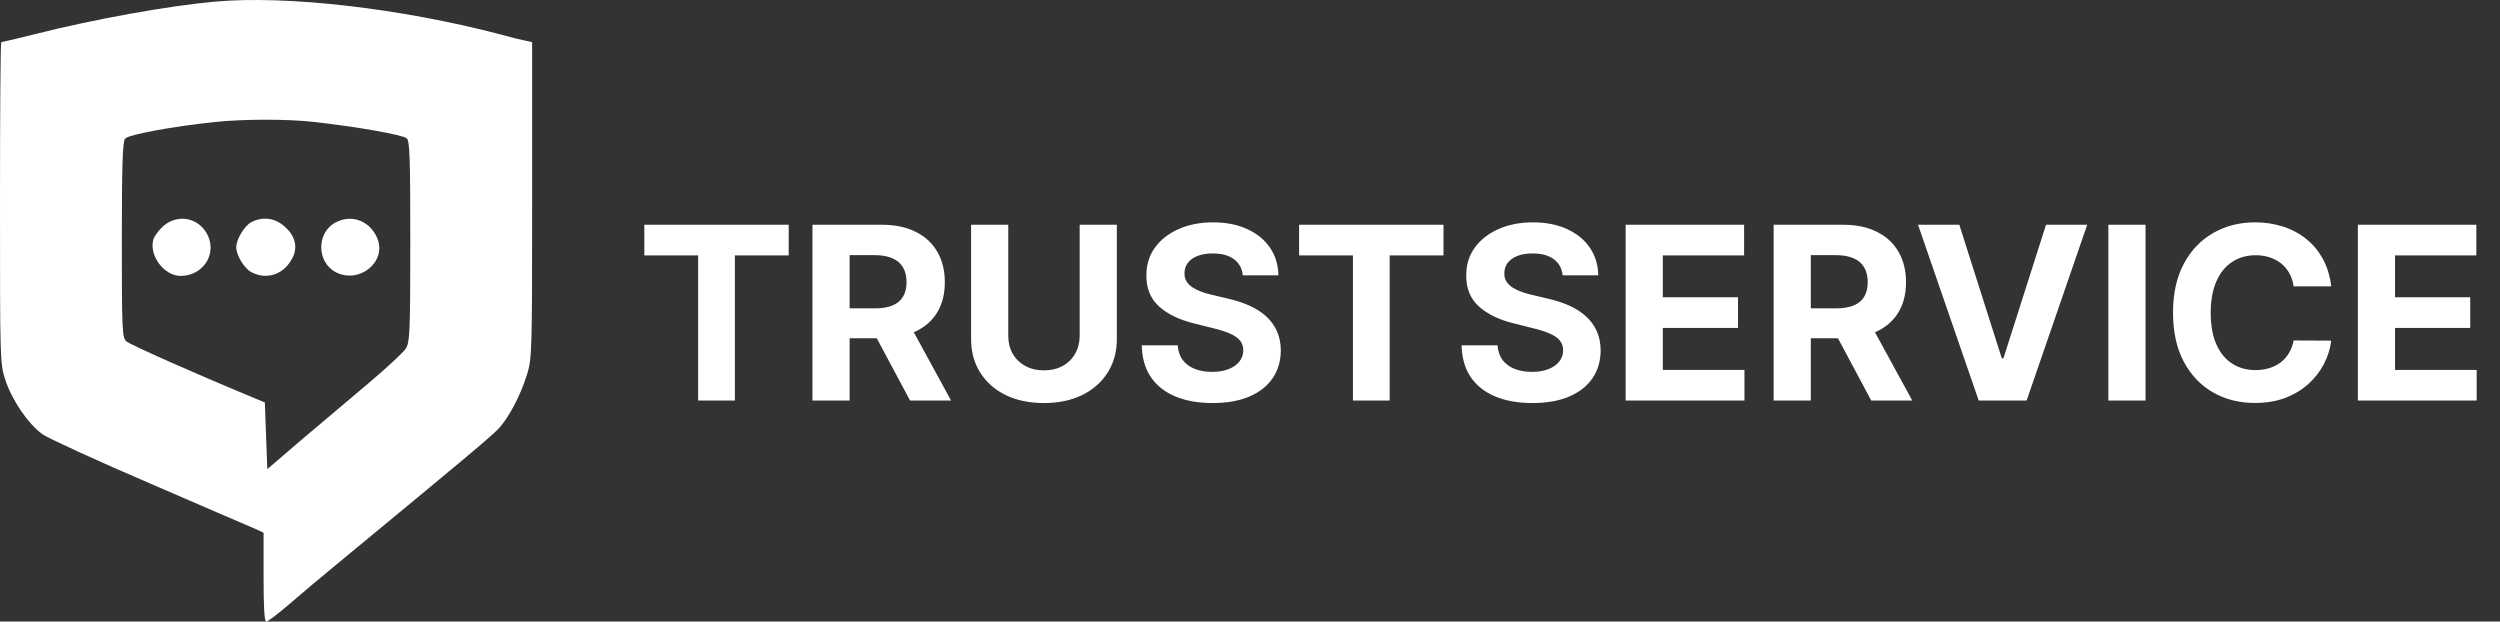
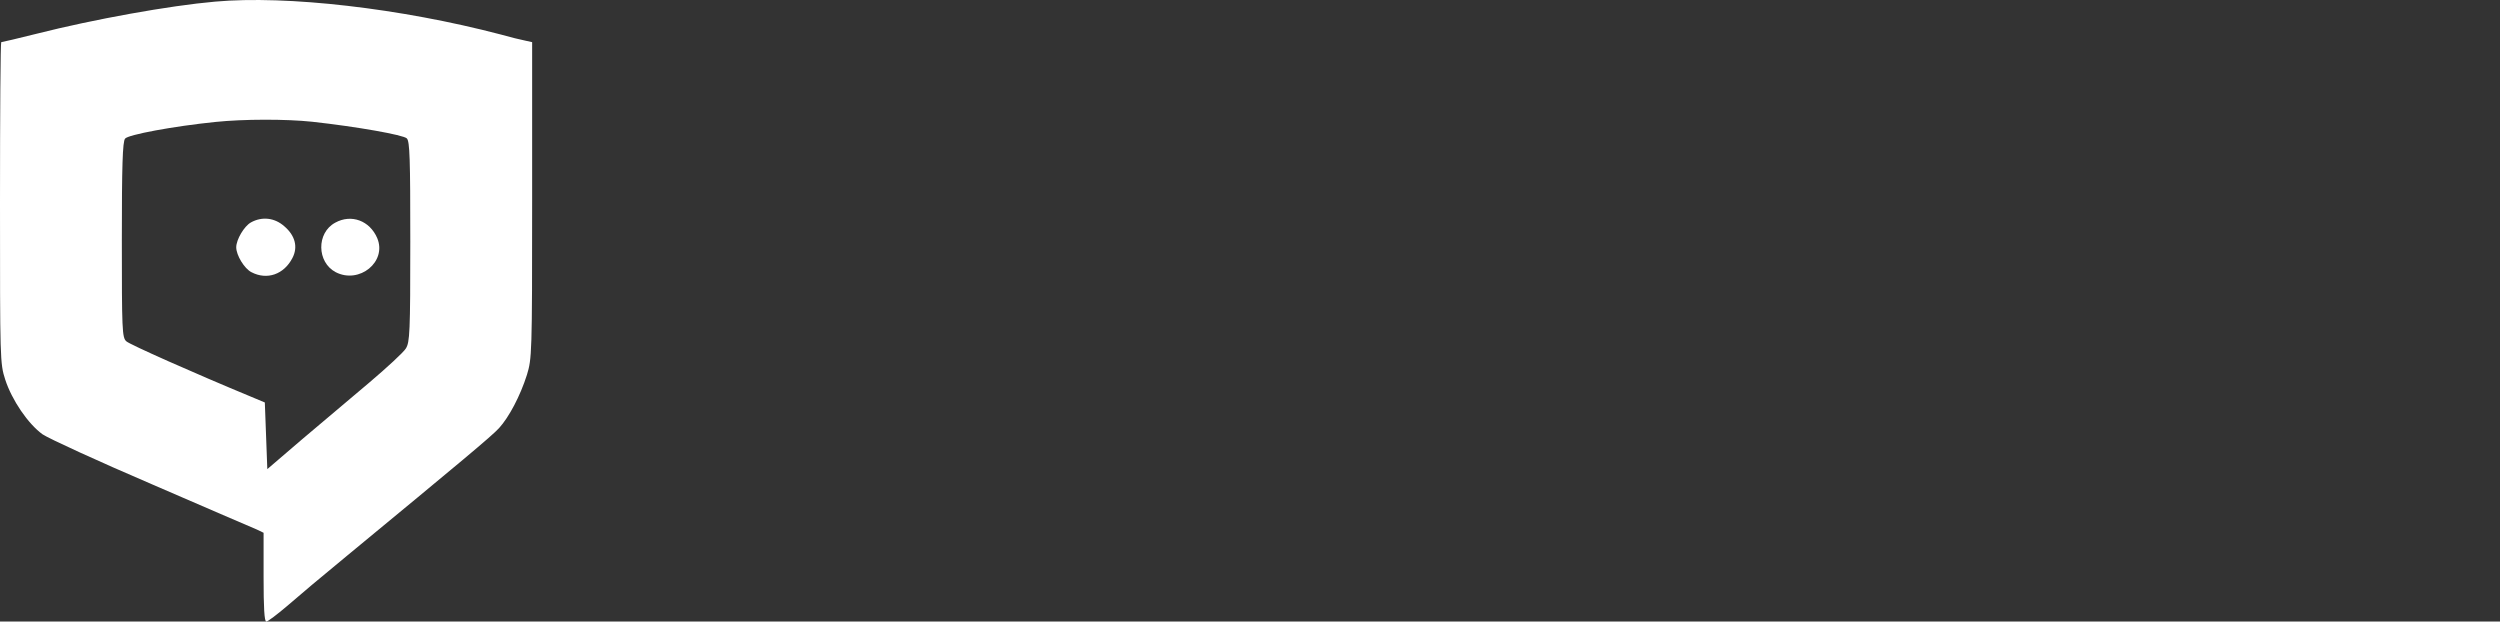
<svg xmlns="http://www.w3.org/2000/svg" width="362" height="90" viewBox="0 0 362 90" fill="none">
  <rect x="0" y="0" width="362" height="90" fill="#333333" stroke="none" />
  <path d="M31.146 0.236C24.556 0.812 13.575 2.792 5.329 4.88C2.592 5.565 0.288 6.105 0.18 6.105C0.072 6.105 0 16.547 0 29.329C0 52.049 0 52.625 0.756 54.966C1.728 57.954 4.069 61.375 6.157 62.887C7.057 63.499 14.187 66.776 22 70.124C29.777 73.509 36.619 76.425 37.195 76.678L38.167 77.146V83.591C38.167 87.948 38.275 90 38.563 90C38.779 90 40.111 88.992 41.552 87.768C42.992 86.507 46.881 83.231 50.265 80.458C66.756 66.848 71.221 63.139 72.265 61.987C73.706 60.403 75.326 57.342 76.298 54.282C77.018 51.905 77.054 51.329 77.054 29.005V6.105L76.082 5.889C75.506 5.781 73.885 5.385 72.481 4.988C58.043 1.208 41.552 -0.701 31.146 0.236ZM45.188 17.627C51.705 18.347 58.403 19.535 58.907 20.039C59.339 20.471 59.411 22.956 59.411 35.018C59.411 48.16 59.339 49.565 58.763 50.465C58.439 51.005 56.062 53.201 53.47 55.398C50.913 57.558 46.52 61.267 43.748 63.607L38.707 67.928L38.527 63.103L38.347 58.278L36.367 57.45C27.941 53.957 18.795 49.889 18.291 49.421C17.679 48.88 17.643 47.764 17.643 34.73C17.643 24 17.751 20.507 18.111 20.075C18.543 19.499 25.169 18.275 31.146 17.663C35.286 17.231 41.444 17.231 45.188 17.627Z" fill="white" />
-   <path d="M23.62 32.75C22.972 33.362 22.288 34.262 22.18 34.766C21.604 37.07 23.8 39.951 26.141 39.951C29.345 39.951 31.398 36.89 30.102 34.118C28.877 31.525 25.781 30.877 23.62 32.75Z" fill="white" />
  <path d="M36.331 32.209C35.358 32.749 34.206 34.694 34.206 35.81C34.206 36.962 35.395 38.907 36.403 39.411C38.671 40.599 41.12 39.735 42.344 37.358C43.172 35.774 42.74 34.118 41.192 32.786C39.787 31.525 37.951 31.309 36.331 32.209Z" fill="white" />
  <path d="M48.537 32.245C45.8 33.722 45.872 37.971 48.609 39.411C52.029 41.175 56.062 37.898 54.622 34.478C53.542 31.957 50.877 30.949 48.537 32.245Z" fill="white" />
-   <path d="M93.297 36.983V32.545H114.203V36.983H106.41V58H101.09V36.983H93.297ZM117.645 58V32.545H127.688C129.61 32.545 131.251 32.889 132.61 33.577C133.977 34.257 135.017 35.222 135.73 36.473C136.45 37.716 136.811 39.178 136.811 40.86C136.811 42.551 136.446 44.005 135.717 45.223C134.988 46.433 133.931 47.361 132.548 48.007C131.172 48.653 129.507 48.977 127.551 48.977H120.827V44.651H126.681C127.709 44.651 128.562 44.51 129.242 44.229C129.921 43.947 130.426 43.524 130.758 42.961C131.098 42.398 131.268 41.697 131.268 40.86C131.268 40.015 131.098 39.303 130.758 38.723C130.426 38.143 129.917 37.703 129.229 37.405C128.55 37.099 127.692 36.945 126.656 36.945H123.027V58H117.645ZM131.392 46.416L137.718 58H131.777L125.587 46.416H131.392ZM156.337 32.545H161.718V49.076C161.718 50.932 161.275 52.556 160.389 53.948C159.51 55.34 158.28 56.426 156.697 57.205C155.115 57.975 153.271 58.36 151.166 58.36C149.053 58.36 147.206 57.975 145.623 57.205C144.04 56.426 142.81 55.34 141.932 53.948C141.053 52.556 140.614 50.932 140.614 49.076V32.545H145.996V48.616C145.996 49.586 146.207 50.447 146.63 51.201C147.061 51.955 147.665 52.548 148.444 52.979C149.223 53.41 150.131 53.625 151.166 53.625C152.21 53.625 153.118 53.41 153.888 52.979C154.667 52.548 155.268 51.955 155.69 51.201C156.121 50.447 156.337 49.586 156.337 48.616V32.545ZM179.955 39.866C179.855 38.864 179.429 38.085 178.675 37.529C177.921 36.974 176.897 36.697 175.605 36.697C174.726 36.697 173.985 36.821 173.38 37.07C172.775 37.31 172.311 37.645 171.988 38.076C171.673 38.507 171.516 38.996 171.516 39.543C171.499 39.999 171.594 40.396 171.802 40.736C172.017 41.076 172.311 41.37 172.684 41.619C173.057 41.859 173.488 42.07 173.977 42.252C174.465 42.426 174.987 42.576 175.543 42.7L177.83 43.247C178.94 43.495 179.959 43.827 180.887 44.241C181.815 44.655 182.619 45.165 183.298 45.77C183.978 46.375 184.504 47.087 184.877 47.908C185.258 48.728 185.453 49.668 185.461 50.729C185.453 52.287 185.055 53.637 184.268 54.781C183.489 55.916 182.362 56.798 180.887 57.428C179.42 58.05 177.651 58.36 175.58 58.36C173.525 58.36 171.735 58.046 170.211 57.416C168.694 56.786 167.509 55.854 166.656 54.619C165.811 53.376 165.367 51.839 165.326 50.008H170.534C170.592 50.862 170.836 51.574 171.267 52.146C171.706 52.709 172.29 53.136 173.02 53.426C173.757 53.708 174.59 53.849 175.518 53.849C176.429 53.849 177.221 53.716 177.892 53.451C178.571 53.186 179.097 52.817 179.47 52.345C179.843 51.873 180.029 51.33 180.029 50.717C180.029 50.145 179.86 49.664 179.52 49.275C179.188 48.885 178.7 48.554 178.053 48.281C177.415 48.007 176.632 47.758 175.704 47.535L172.933 46.839C170.786 46.317 169.092 45.501 167.849 44.39C166.606 43.28 165.989 41.784 165.997 39.903C165.989 38.362 166.399 37.016 167.228 35.864C168.065 34.712 169.212 33.813 170.67 33.167C172.129 32.521 173.786 32.197 175.642 32.197C177.531 32.197 179.18 32.521 180.589 33.167C182.006 33.813 183.108 34.712 183.895 35.864C184.682 37.016 185.088 38.35 185.113 39.866H179.955ZM188.111 36.983V32.545H209.017V36.983H201.224V58H195.904V36.983H188.111ZM226.268 39.866C226.169 38.864 225.742 38.085 224.988 37.529C224.234 36.974 223.211 36.697 221.918 36.697C221.04 36.697 220.298 36.821 219.693 37.07C219.089 37.31 218.625 37.645 218.301 38.076C217.987 38.507 217.829 38.996 217.829 39.543C217.813 39.999 217.908 40.396 218.115 40.736C218.33 41.076 218.625 41.37 218.997 41.619C219.37 41.859 219.801 42.07 220.29 42.252C220.779 42.426 221.301 42.576 221.856 42.7L224.143 43.247C225.253 43.495 226.273 43.827 227.201 44.241C228.129 44.655 228.932 45.165 229.612 45.77C230.291 46.375 230.817 47.087 231.19 47.908C231.571 48.728 231.766 49.668 231.774 50.729C231.766 52.287 231.368 53.637 230.581 54.781C229.802 55.916 228.675 56.798 227.201 57.428C225.734 58.05 223.965 58.36 221.893 58.36C219.838 58.36 218.049 58.046 216.524 57.416C215.008 56.786 213.823 55.854 212.969 54.619C212.124 53.376 211.681 51.839 211.639 50.008H216.847C216.905 50.862 217.15 51.574 217.581 52.146C218.02 52.709 218.604 53.136 219.333 53.426C220.07 53.708 220.903 53.849 221.831 53.849C222.743 53.849 223.534 53.716 224.205 53.451C224.885 53.186 225.411 52.817 225.784 52.345C226.157 51.873 226.343 51.33 226.343 50.717C226.343 50.145 226.173 49.664 225.833 49.275C225.502 48.885 225.013 48.554 224.367 48.281C223.729 48.007 222.946 47.758 222.018 47.535L219.246 46.839C217.1 46.317 215.405 45.501 214.163 44.39C212.92 43.28 212.302 41.784 212.311 39.903C212.302 38.362 212.713 37.016 213.541 35.864C214.378 34.712 215.526 33.813 216.984 33.167C218.442 32.521 220.099 32.197 221.956 32.197C223.845 32.197 225.494 32.521 226.902 33.167C228.319 33.813 229.421 34.712 230.208 35.864C230.996 37.016 231.402 38.35 231.426 39.866H226.268ZM235.394 58V32.545H252.546V36.983H240.776V43.048H251.664V47.485H240.776V53.563H252.596V58H235.394ZM256.825 58V32.545H266.868C268.79 32.545 270.431 32.889 271.79 33.577C273.157 34.257 274.197 35.222 274.909 36.473C275.63 37.716 275.991 39.178 275.991 40.86C275.991 42.551 275.626 44.005 274.897 45.223C274.168 46.433 273.111 47.361 271.727 48.007C270.352 48.653 268.686 48.977 266.731 48.977H260.007V44.651H265.861C266.888 44.651 267.742 44.51 268.421 44.229C269.101 43.947 269.606 43.524 269.938 42.961C270.277 42.398 270.447 41.697 270.447 40.86C270.447 40.015 270.277 39.303 269.938 38.723C269.606 38.143 269.097 37.703 268.409 37.405C267.729 37.099 266.872 36.945 265.836 36.945H262.207V58H256.825ZM270.571 46.416L276.898 58H270.957L264.767 46.416H270.571ZM283.709 32.545L289.861 51.885H290.097L296.262 32.545H302.228L293.453 58H286.518L277.731 32.545H283.709ZM310.674 32.545V58H305.292V32.545H310.674ZM337.561 41.457H332.117C332.017 40.753 331.814 40.127 331.508 39.58C331.201 39.025 330.807 38.553 330.327 38.163C329.846 37.774 329.291 37.476 328.661 37.269C328.04 37.061 327.365 36.958 326.635 36.958C325.318 36.958 324.17 37.285 323.193 37.94C322.215 38.586 321.457 39.531 320.918 40.773C320.38 42.008 320.11 43.508 320.11 45.273C320.11 47.087 320.38 48.612 320.918 49.847C321.465 51.081 322.227 52.013 323.205 52.643C324.183 53.273 325.314 53.588 326.598 53.588C327.319 53.588 327.986 53.492 328.599 53.302C329.221 53.111 329.772 52.834 330.252 52.469C330.733 52.096 331.131 51.645 331.446 51.114C331.769 50.584 331.992 49.979 332.117 49.3L337.561 49.325C337.42 50.493 337.068 51.62 336.504 52.705C335.949 53.782 335.199 54.748 334.254 55.601C333.318 56.446 332.2 57.117 330.899 57.615C329.606 58.104 328.144 58.348 326.511 58.348C324.241 58.348 322.211 57.834 320.421 56.807C318.64 55.779 317.231 54.292 316.195 52.345C315.168 50.398 314.654 48.04 314.654 45.273C314.654 42.497 315.176 40.135 316.22 38.188C317.264 36.241 318.681 34.758 320.471 33.739C322.26 32.711 324.274 32.197 326.511 32.197C327.986 32.197 329.353 32.405 330.613 32.819C331.881 33.233 333.003 33.838 333.981 34.633C334.959 35.421 335.754 36.386 336.367 37.529C336.989 38.673 337.387 39.982 337.561 41.457ZM341.42 58V32.545H358.572V36.983H346.802V43.048H357.689V47.485H346.802V53.563H358.621V58H341.42Z" fill="white" />
</svg>